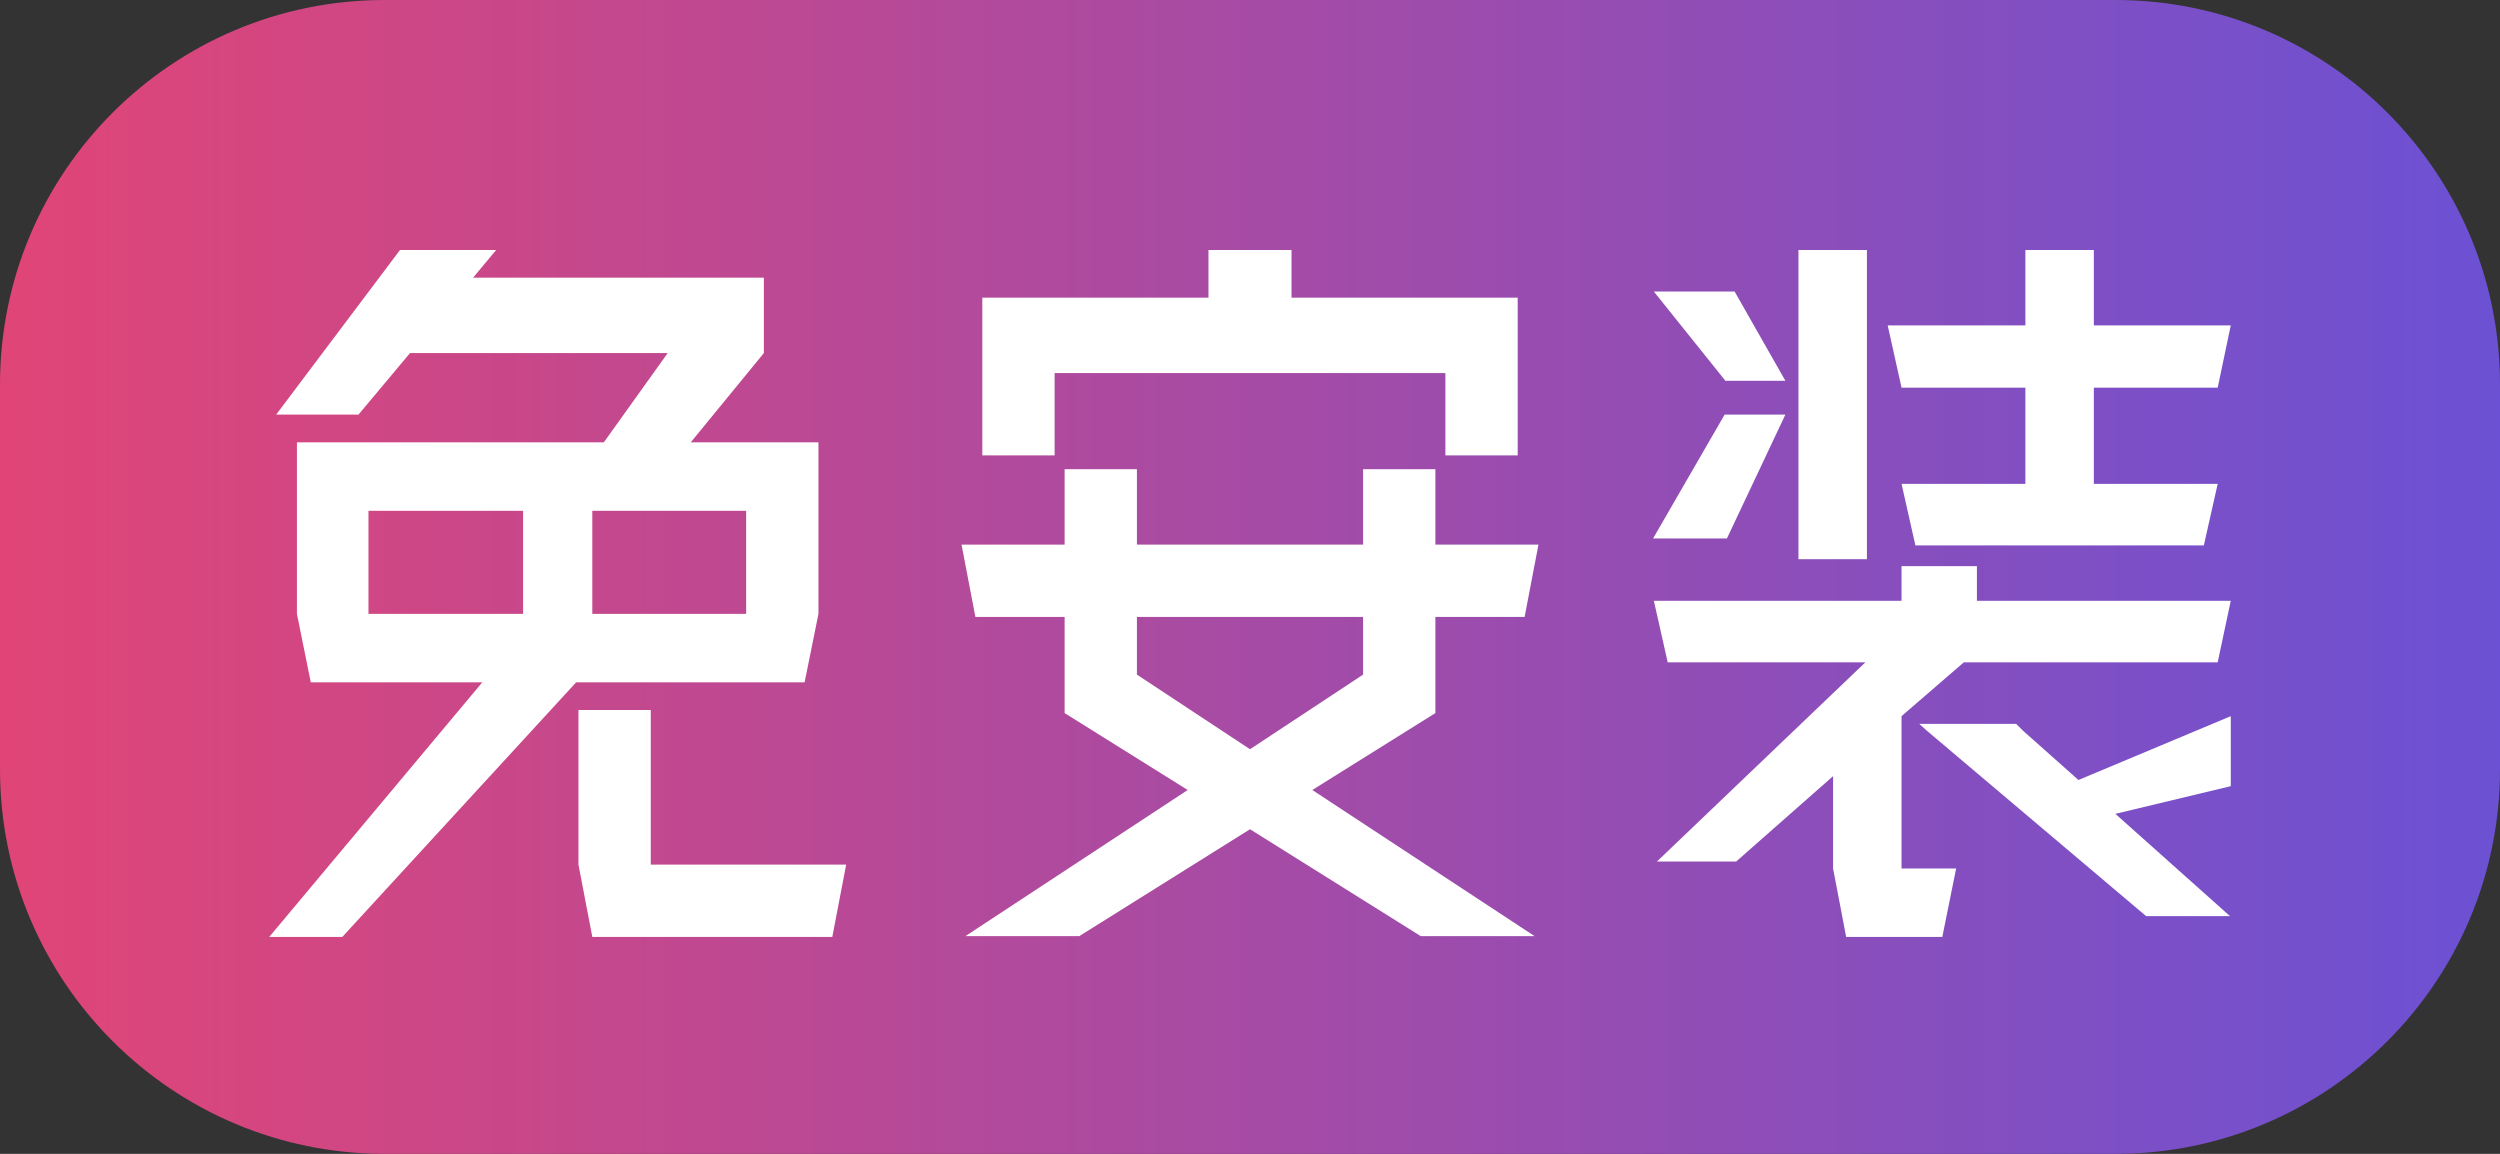
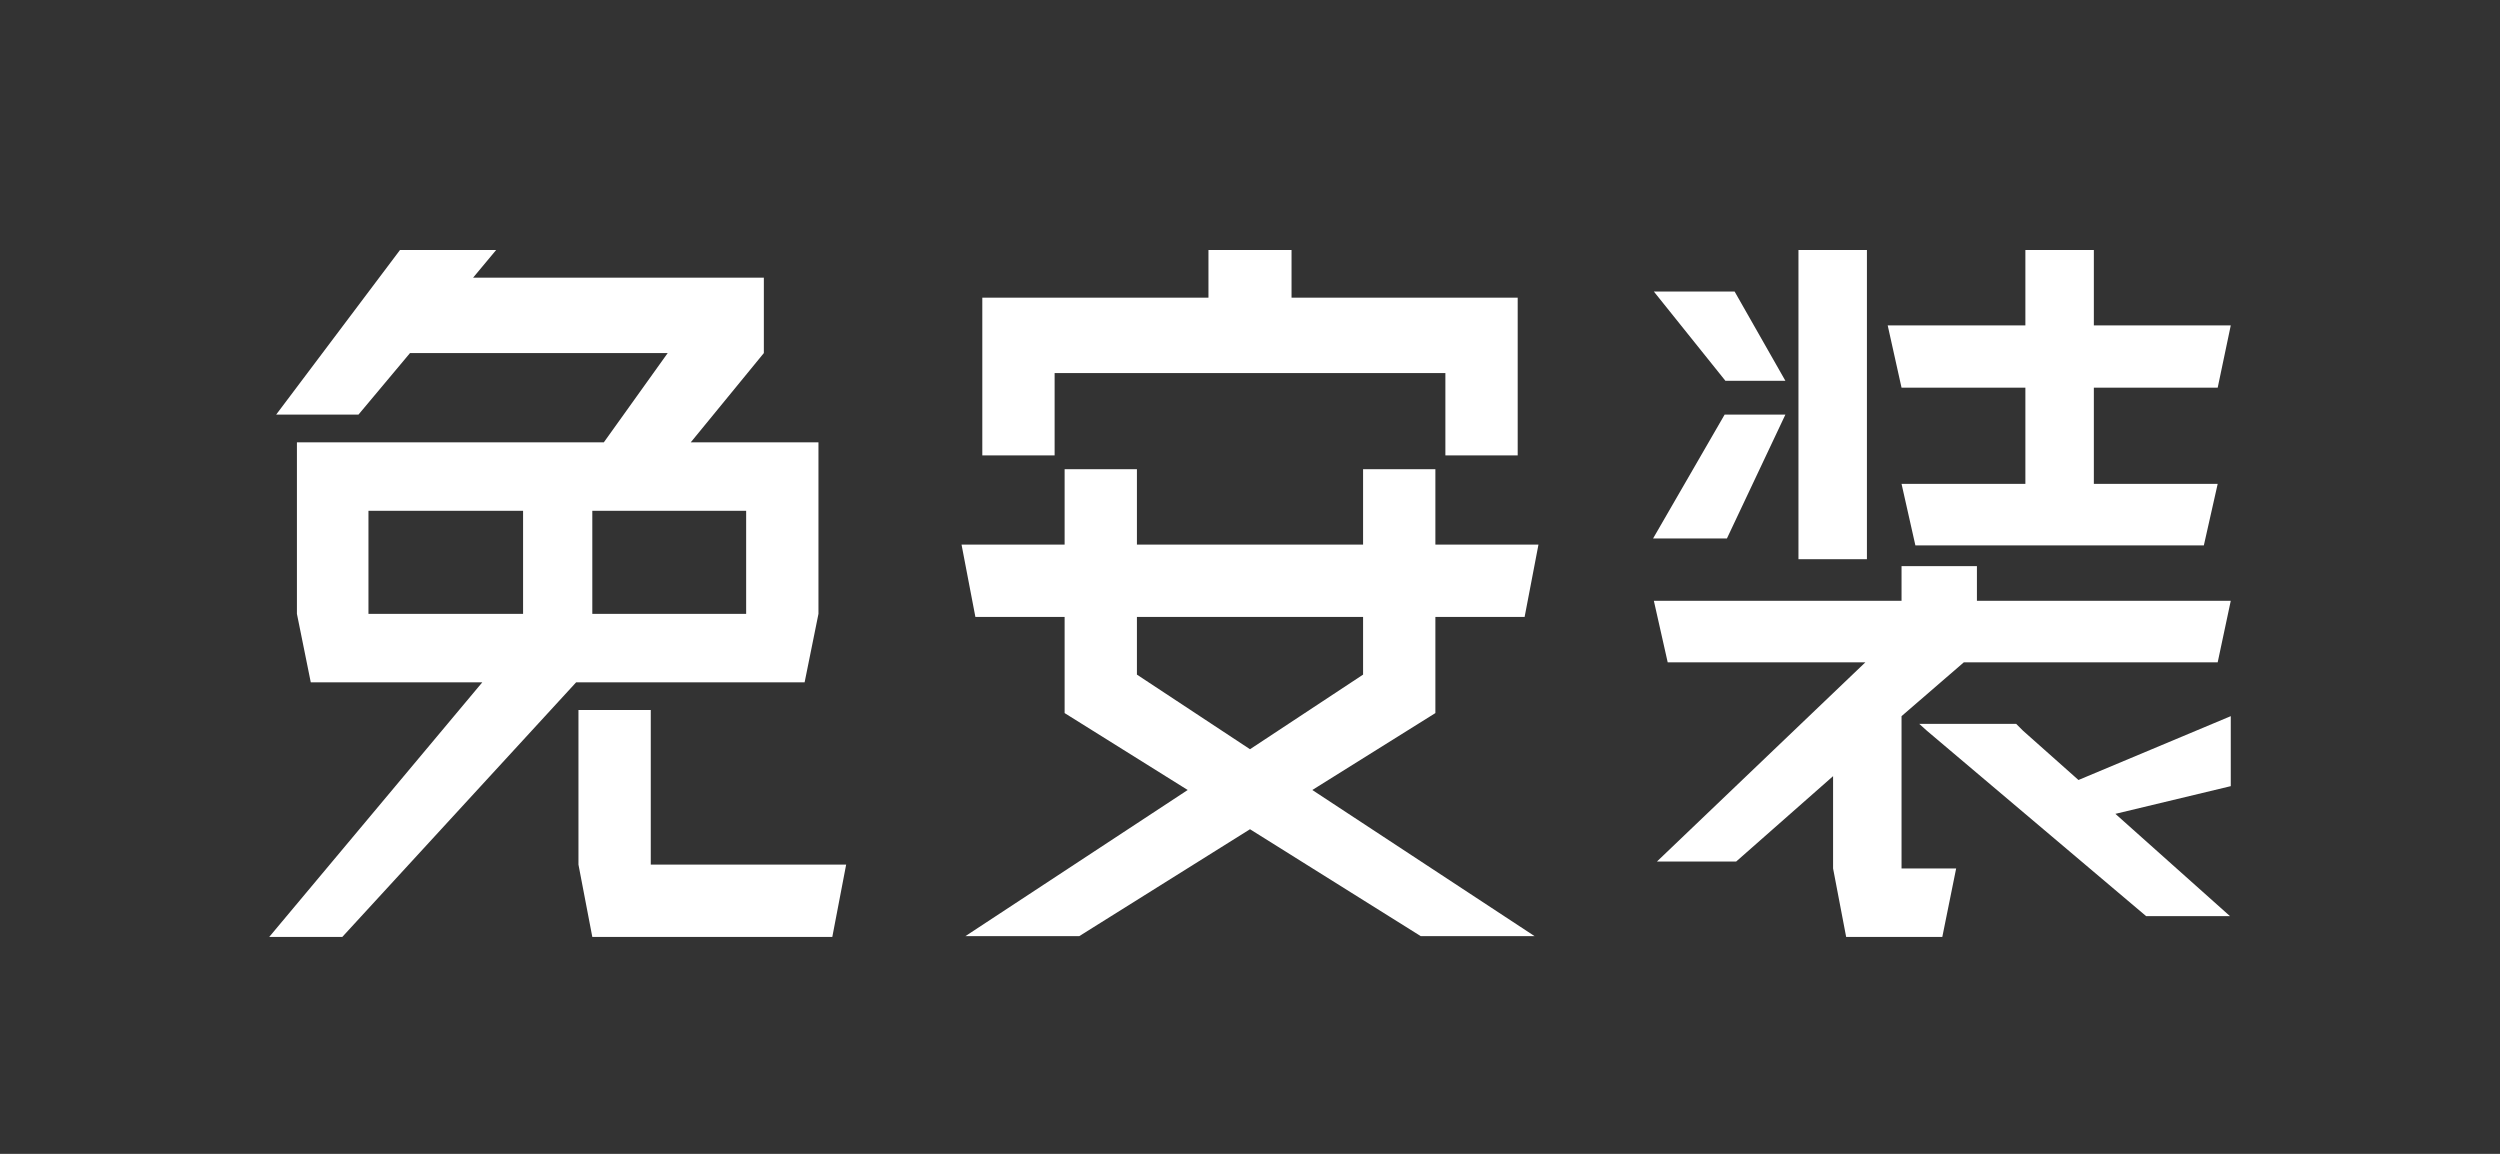
<svg xmlns="http://www.w3.org/2000/svg" fill="none" version="1.1" width="52" height="24" viewBox="0 0 52 24">
  <rect x="0" y="0" width="52" height="24" fill="#333333" stroke="none" />
  <defs>
    <linearGradient x1="1" y1="0.5" x2="0" y2="0.5" id="master_svg0_741_27185">
      <stop offset="0%" stop-color="#6B51D4" stop-opacity="1" />
      <stop offset="100%" stop-color="#E14576" stop-opacity="1" />
    </linearGradient>
  </defs>
  <g>
    <g>
-       <path d="M8,0L44,0C48.418,0,52,3.582,52,8L52,16C52,20.418,48.418,24,44,24L8,24C3.582,24,0,20.418,0,16L0,8C0,3.582,3.582,0,8,0" fill-rule="evenodd" fill="url(#master_svg0_741_27185)" fill-opacity="1" />
-     </g>
+       </g>
    <g>
      <path d="M10.032,14.192L6.464,14.192L6.176,12.768L6.176,9.2L12.56,9.2L13.888,7.344L8.528,7.344L7.456,8.624L5.744,8.624L8.32,5.2L10.32,5.2L9.84,5.776L15.888,5.776L15.888,7.344L14.368,9.2L17.024,9.2L17.024,12.768L16.736,14.192L11.984,14.192L7.12,19.488L5.6,19.488L10.032,14.192ZM10.88,12.768L10.88,10.624L7.664,10.624L7.664,12.768L10.88,12.768ZM12.032,14.768L13.536,14.768L13.536,17.984L17.6,17.984L17.312,19.488L12.32,19.488L12.032,17.984L12.032,14.768ZM15.52,12.768L15.52,10.624L12.32,10.624L12.32,12.768L15.52,12.768ZM24.704,16.432L22.144,14.832L22.144,12.832L20.288,12.832L20,11.328L22.144,11.328L22.144,9.76L23.648,9.76L23.648,11.328L28.352,11.328L28.352,9.76L29.856,9.76L29.856,11.328L32,11.328L31.712,12.832L29.856,12.832L29.856,14.832L27.296,16.432L31.92,19.472L29.552,19.472L26,17.248L22.448,19.472L20.08,19.472L24.704,16.432ZM20.432,6.192L25.136,6.192L25.136,5.2L26.864,5.2L26.864,6.192L31.568,6.192L31.568,9.472L30.064,9.472L30.064,7.76L21.936,7.76L21.936,9.472L20.432,9.472L20.432,6.192ZM26,15.584L28.352,14.032L28.352,12.832L23.648,12.832L23.648,14.032L26,15.584ZM38.128,18.064L38.128,16.144L36.112,17.92L34.464,17.92L38.8,13.776L34.688,13.776L34.4,12.496L39.552,12.496L39.552,11.776L41.12,11.776L41.12,12.496L46.4,12.496L46.128,13.776L40.848,13.776L39.552,14.896L39.552,18.064L40.688,18.064L40.4,19.488L38.4,19.488L38.128,18.064ZM35.872,8.624L37.136,8.624L35.92,11.2L34.384,11.2L35.872,8.624ZM36.08,6.064L37.136,7.92L35.888,7.92L34.4,6.064L36.08,6.064ZM37.408,5.2L38.832,5.2L38.832,11.632L37.408,11.632L37.408,5.2ZM42.128,6.768L42.128,5.2L43.552,5.2L43.552,6.768L46.4,6.768L46.128,8.064L43.552,8.064L43.552,10.064L46.128,10.064L45.84,11.344L39.84,11.344L39.552,10.064L42.128,10.064L42.128,8.064L39.552,8.064L39.264,6.768L42.128,6.768ZM41.936,15.056L42.08,15.2L43.232,16.224L46.4,14.896L46.4,16.352L44,16.928L46.384,19.056L44.64,19.056L40.08,15.2L39.92,15.056L41.936,15.056Z" fill="#FFFFFF" fill-opacity="1" />
    </g>
  </g>
</svg>